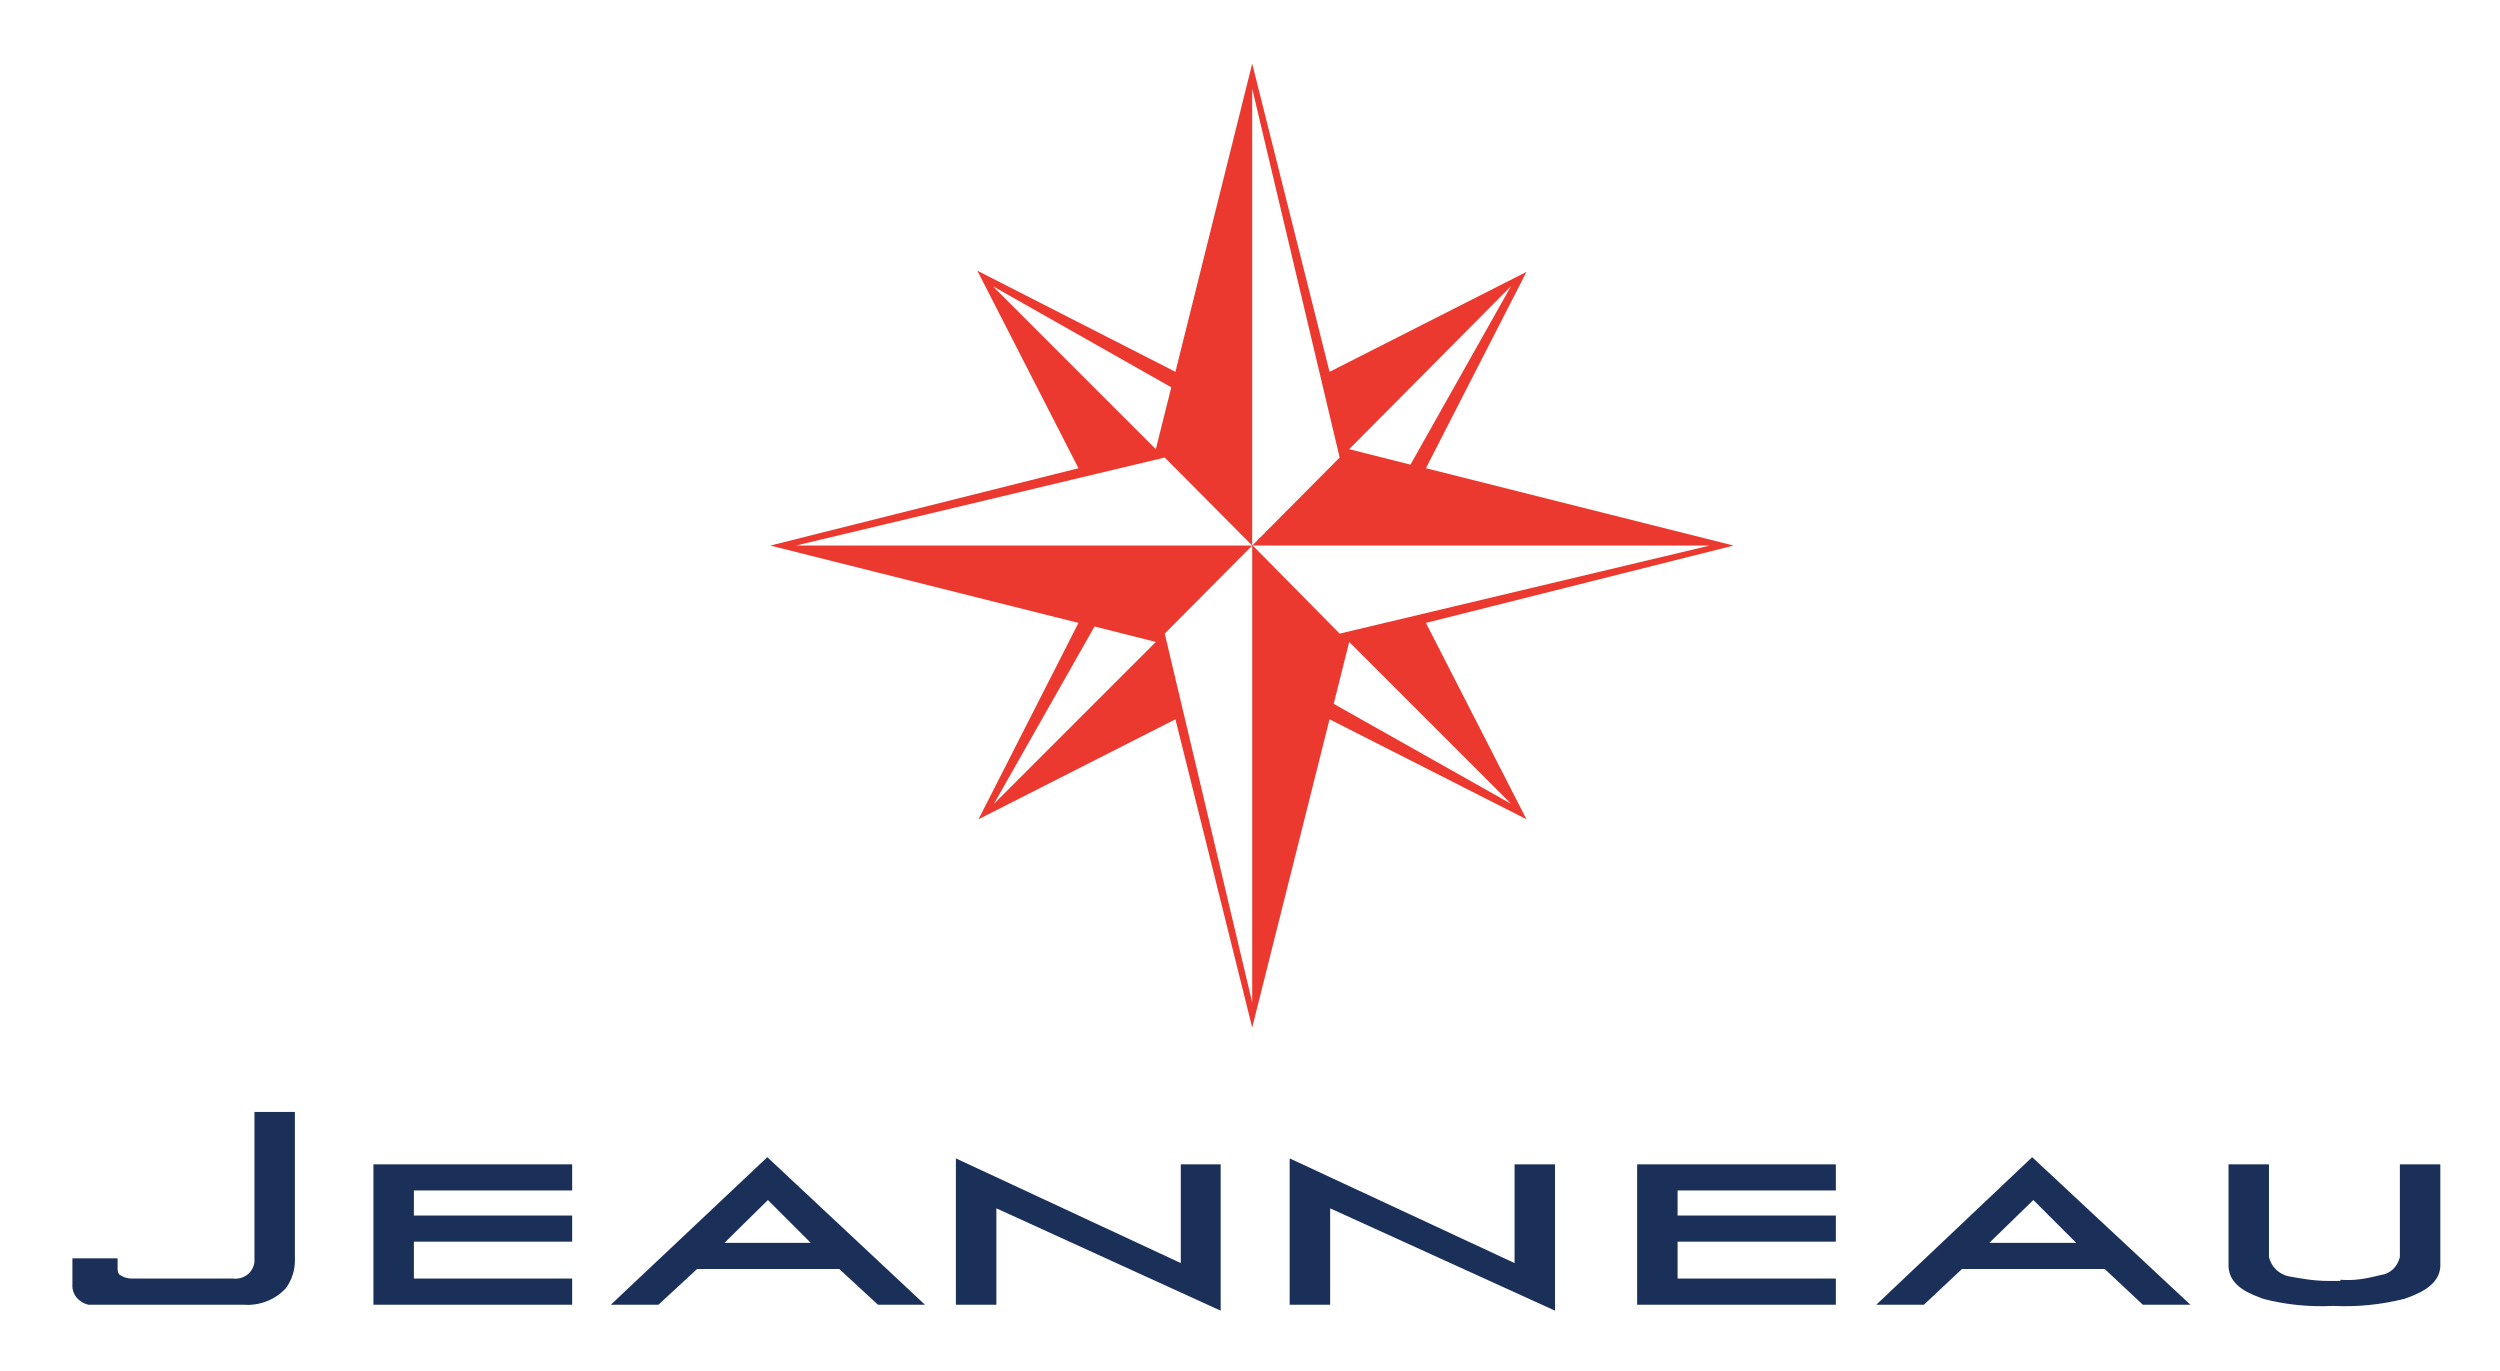
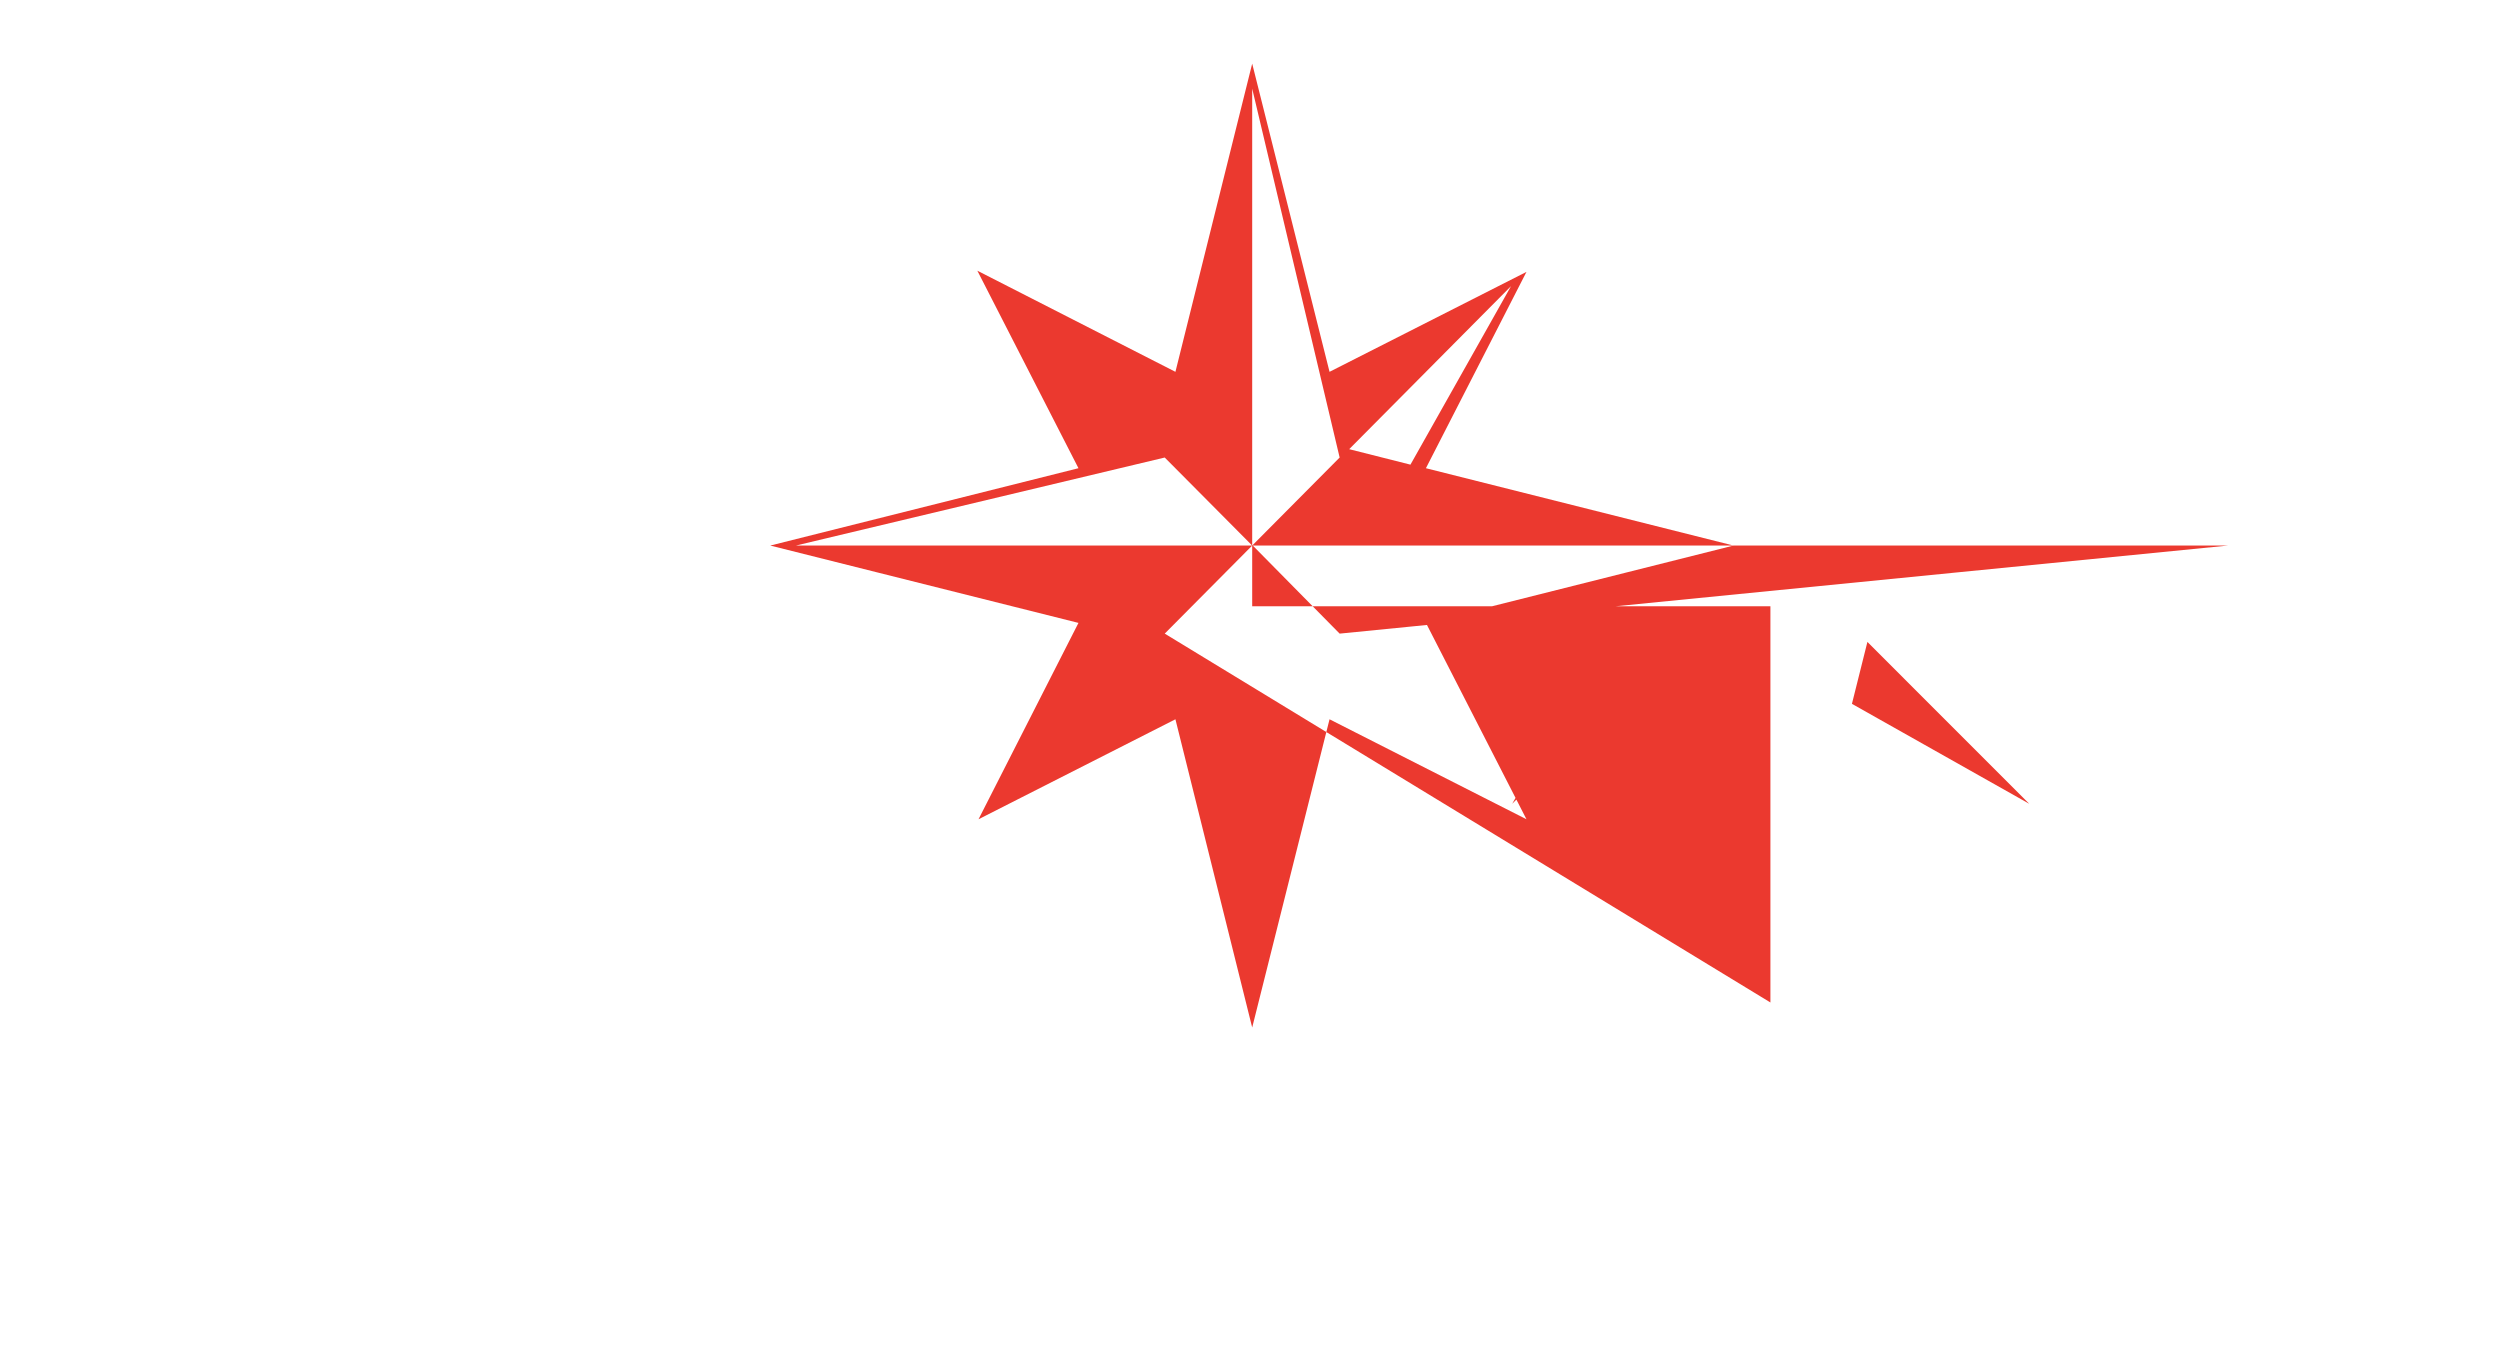
<svg xmlns="http://www.w3.org/2000/svg" width="850.39" height="466.477">
-   <path fill="#1B3059" d="m261.003 393.618-53.229 50.191h16.196l13.148-12.145h48.369l13.161 12.145h15.988l-53.633-50.191zm14.776 29.147h-29.345l14.776-14.569 14.569 14.569zm415.474-29.147-53.02 50.191h16.196l12.95-12.145h48.565l12.953 12.145h16.196l-53.84-50.191zm14.985 29.147h-29.554l14.973-14.569 14.581 14.569zM86.551 378.24v51.001c-.404 3.637-3.636 6.073-7.284 5.67h-34.4c-1.42 0-2.84-.405-4.053-1.214-.611-.403-.808-1.223-.808-2.032v-3.635H24.631v8.899c-.208 3.245 2.02 6.072 5.46 6.88h52.825c5.252.404 10.724-1.614 14.36-5.668 2.032-2.827 3.036-6.072 3.036-9.305V378.24H86.551zM194.625 404.954v-8.901h-67.6v47.756H194.625v-8.898h-53.84v-12.55h53.84v-8.9h-53.84v-8.507zM796.096 435.314c4.846.403 8.899-.403 13.759-1.617 3.232-.403 5.669-2.839 6.477-6.071v-31.572h13.761v34.401c0 7.284-8.912 10.122-12.144 11.335-8.094 2.02-16.196 2.829-24.29 2.424-8.091.405-16.183-.404-23.884-2.424-2.828-1.213-11.729-3.648-11.729-11.335v-34.401h13.761v31.572c.808 3.232 3.231 5.668 6.477 6.475 4.443.811 8.9 1.617 13.762 1.617h4.051v-.404zM624.473 404.954v-8.901h-67.59v47.756h67.59v-8.898h-53.829v-12.55h53.829v-8.9h-53.829v-8.507zM401.653 396.053v33.591l-76.502-35.611v49.776h13.773v-32.785l76.293 34.806v-49.777zM515.187 396.053v33.591l-76.502-35.611v49.776h13.772v-32.785l76.49 34.806v-49.777z" />
-   <path fill="#EB392F" d="m589.668 185.575-104.635-26.31 34.206-66.781-66.989 33.996-26.309-104.83-26.113 104.83-67.38-34.401 34.4 67.186-104.83 26.31 104.83 26.307-33.997 66.795 66.977-34.01 26.113 104.842 26.309-104.842 66.989 34.01-34.206-66.795 104.635-26.307zm-75.693-88.231-34.204 60.709-20.837-5.264 55.041-55.445zm-176.275 0 60.721 34.401-5.265 21.045L337.7 97.344zm.404 176.068 34.205-60.305 20.848 5.252-55.053 55.053zm87.837-67.185v134.771L396.192 215.53l29.749-29.955-9.513 9.315 9.513-9.315H270.71l125.482-29.945 29.749 29.945V30.146l29.748 125.483-29.748 29.945v20.653zm.197-20.652h155.425L455.689 215.53l-29.551-29.955zm87.837 87.837-60.305-33.997 5.264-21.056 55.041 55.053z" />
+   <path fill="#EB392F" d="m589.668 185.575-104.635-26.31 34.206-66.781-66.989 33.996-26.309-104.83-26.113 104.83-67.38-34.401 34.4 67.186-104.83 26.31 104.83 26.307-33.997 66.795 66.977-34.01 26.113 104.842 26.309-104.842 66.989 34.01-34.206-66.795 104.635-26.307zm-75.693-88.231-34.204 60.709-20.837-5.264 55.041-55.445zL337.7 97.344zm.404 176.068 34.205-60.305 20.848 5.252-55.053 55.053zm87.837-67.185v134.771L396.192 215.53l29.749-29.955-9.513 9.315 9.513-9.315H270.71l125.482-29.945 29.749 29.945V30.146l29.748 125.483-29.748 29.945v20.653zm.197-20.652h155.425L455.689 215.53l-29.551-29.955zm87.837 87.837-60.305-33.997 5.264-21.056 55.041 55.053z" />
</svg>